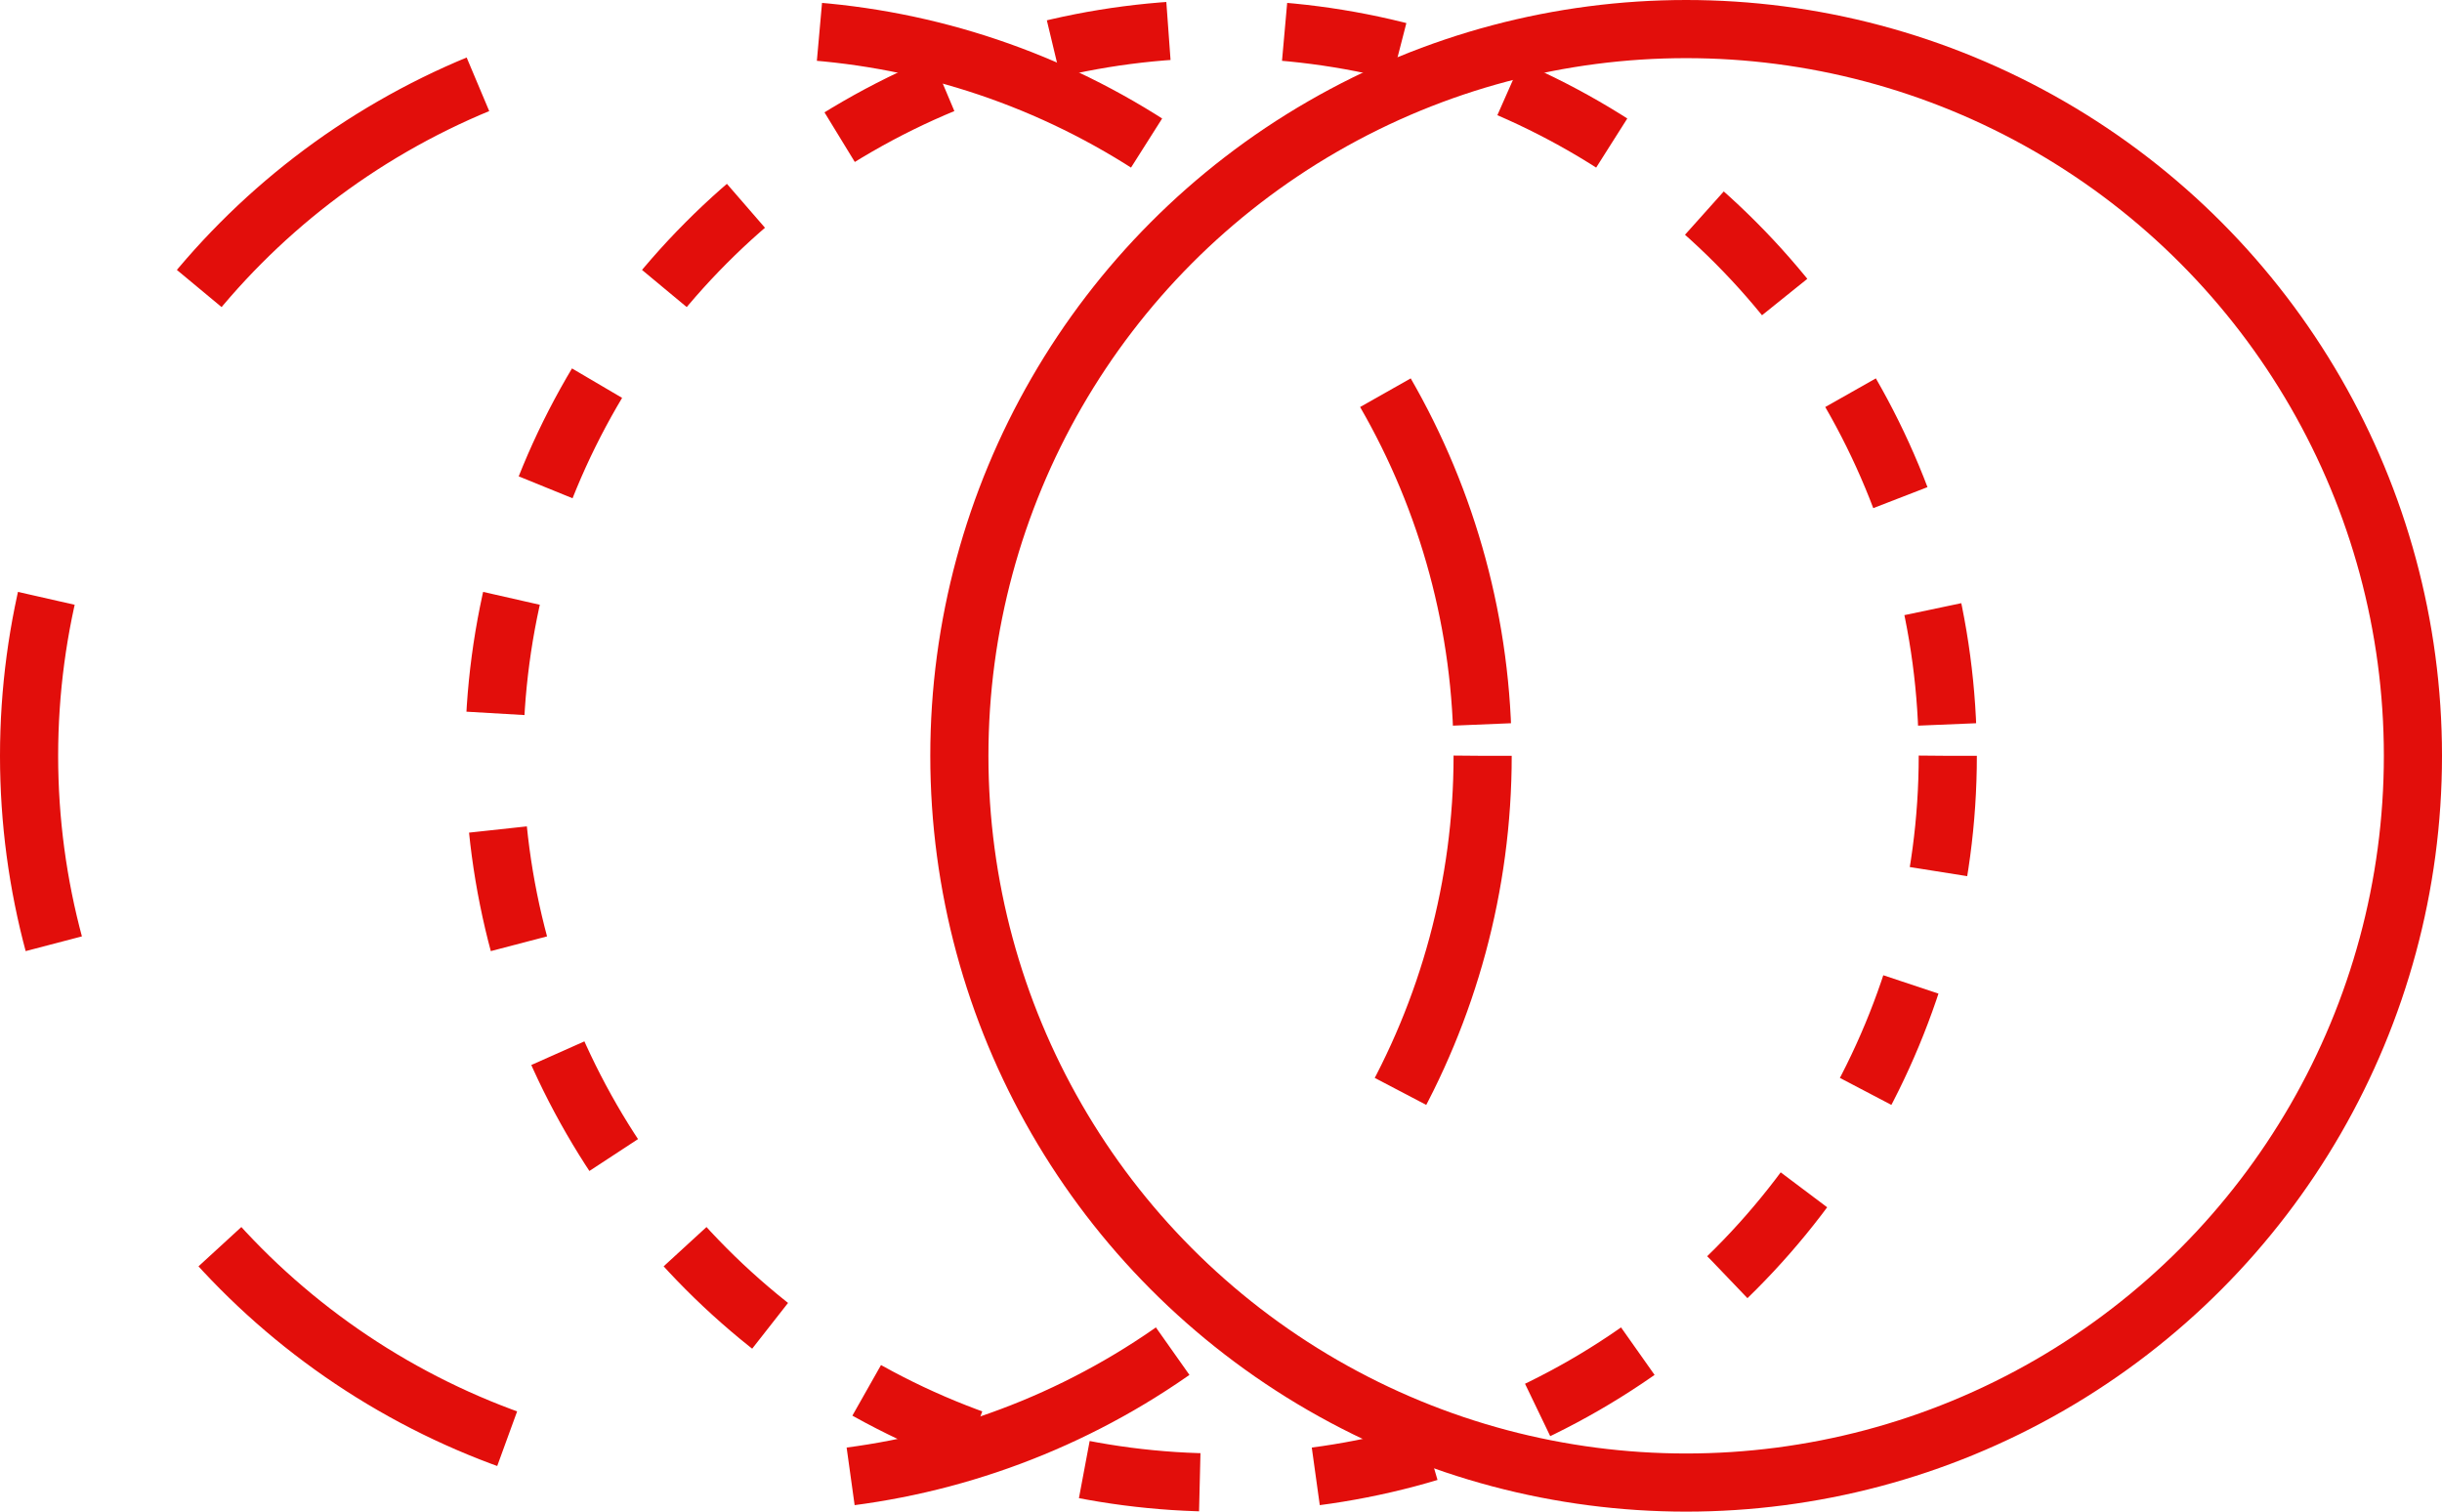
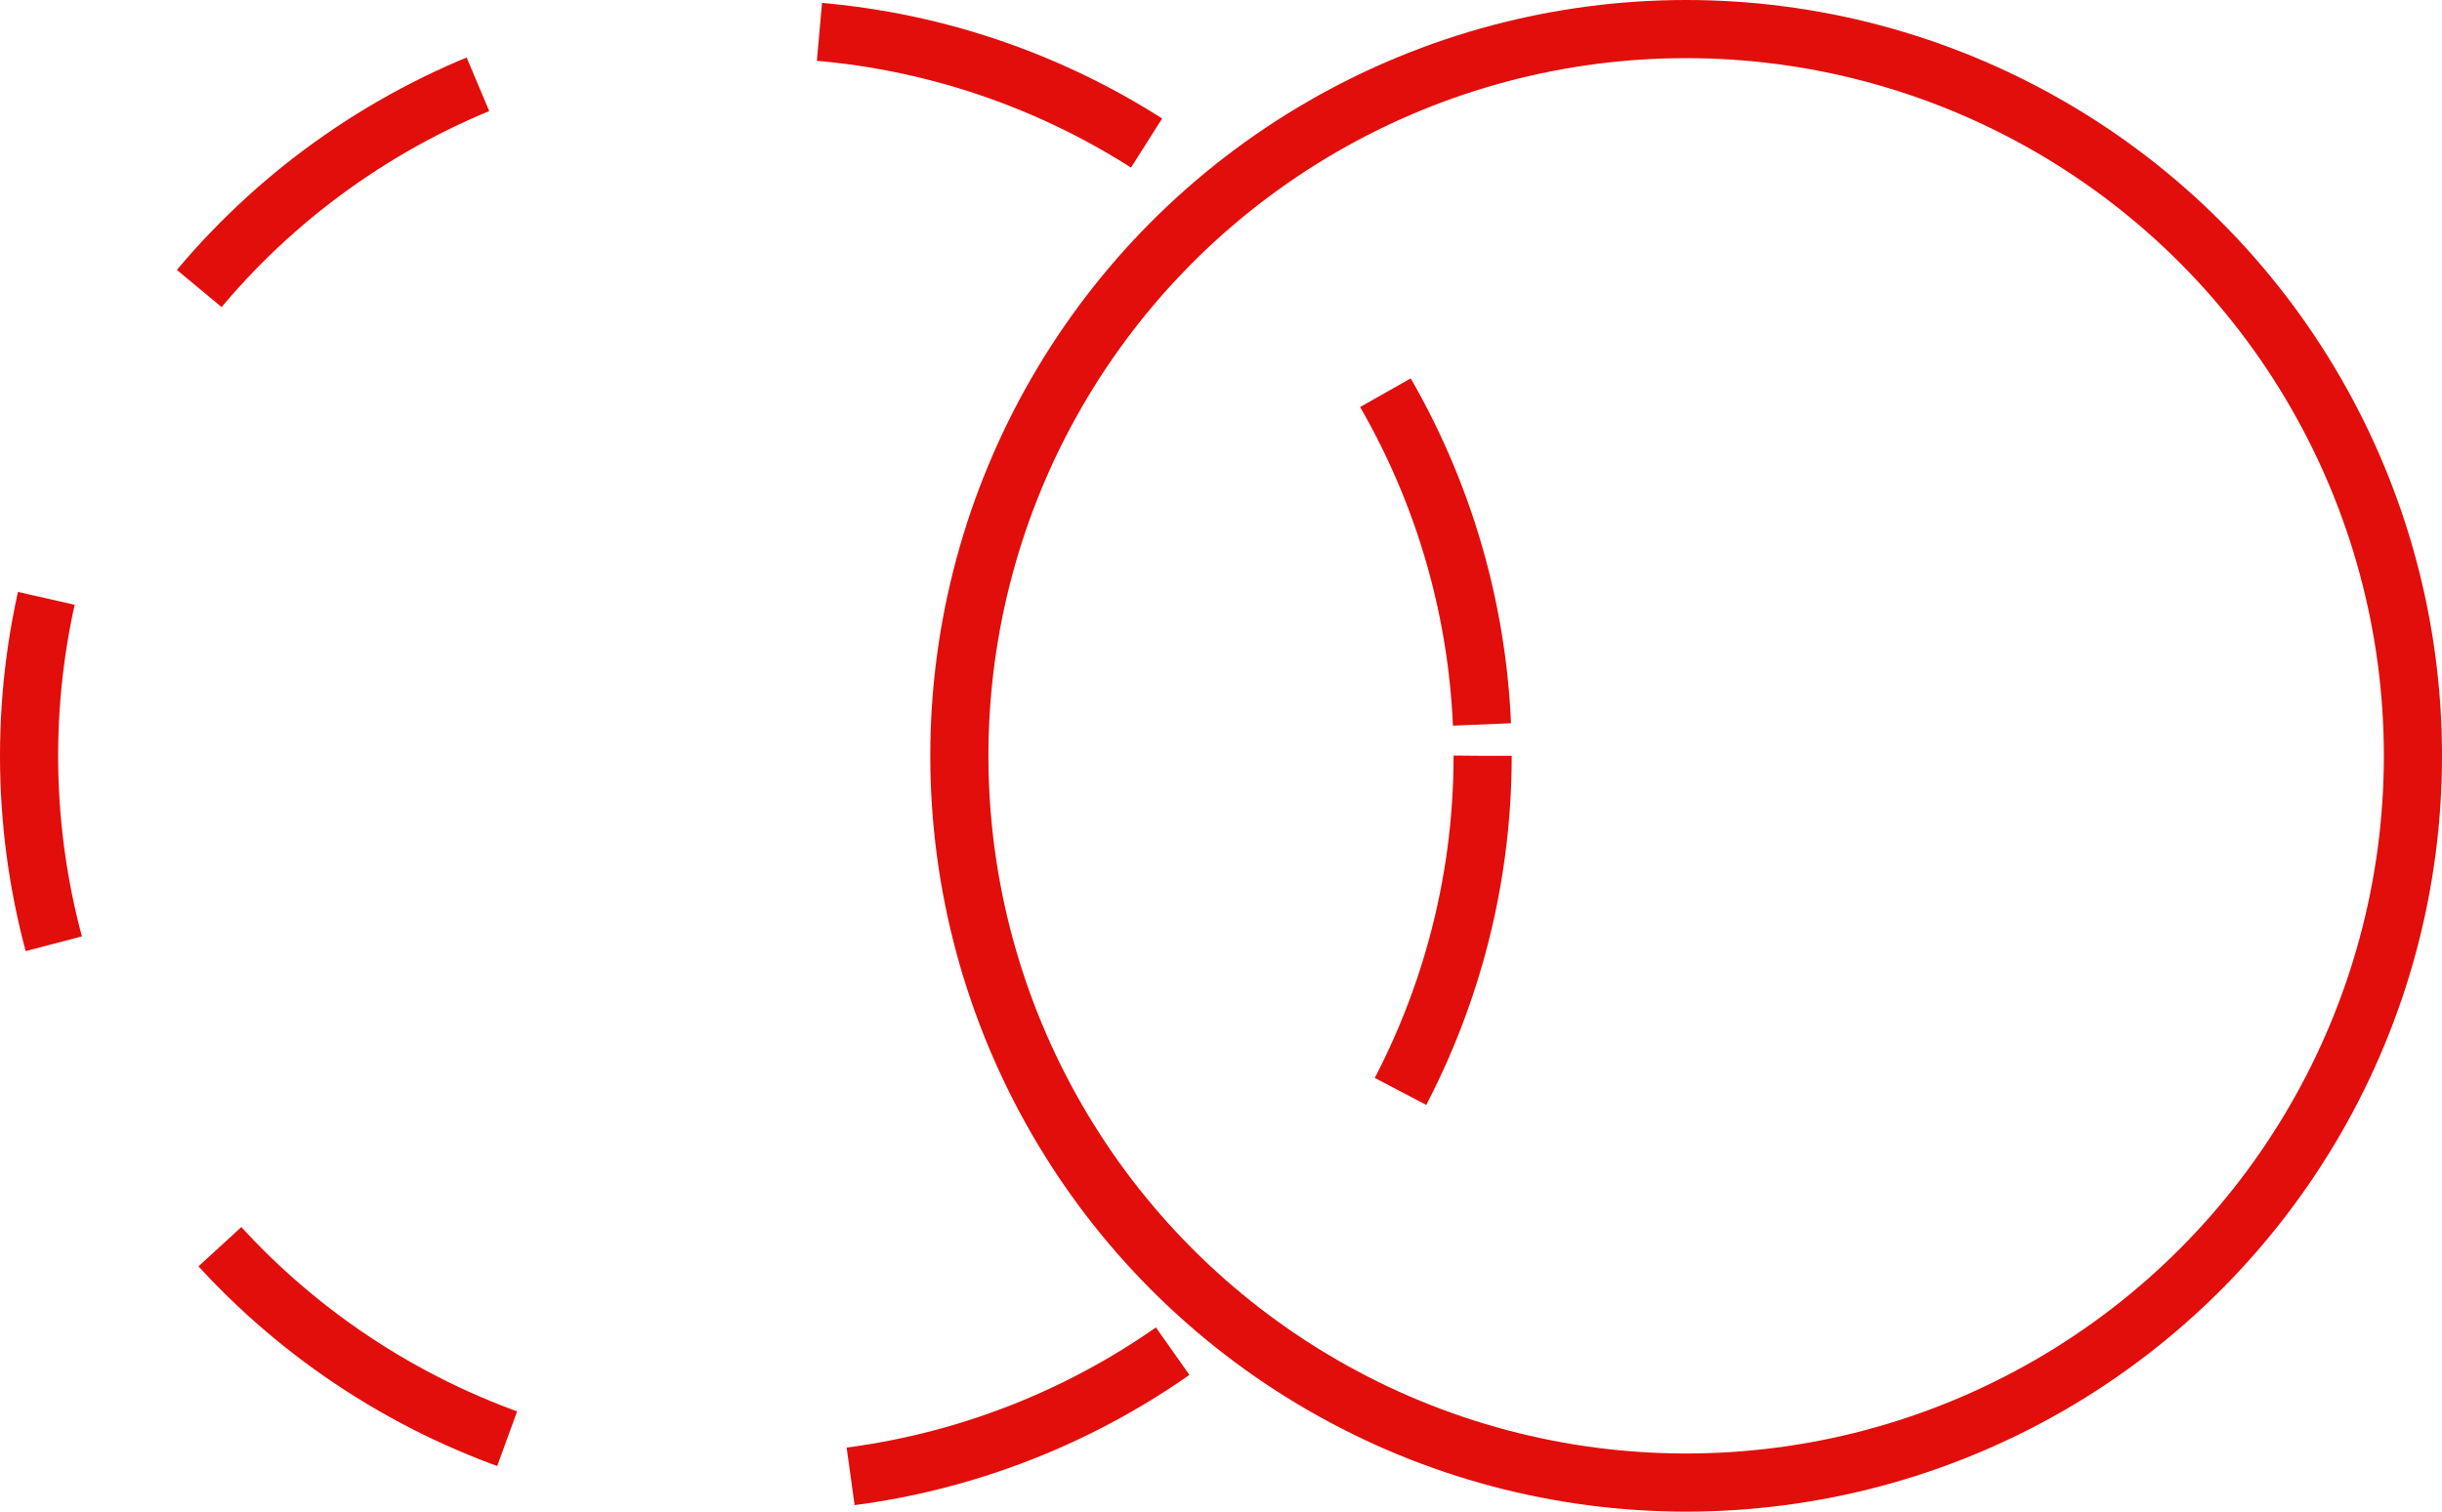
<svg xmlns="http://www.w3.org/2000/svg" width="42" height="26" viewBox="0 0 42 26" fill="none">
  <circle cx="13" cy="13" r="12.5" stroke="#E20E0B" stroke-dasharray="6 6" />
-   <circle cx="21" cy="13" r="12.5" stroke="#E20E0B" stroke-dasharray="2 2" />
  <circle cx="29" cy="13" r="12.5" stroke="#E20E0B" />
</svg>